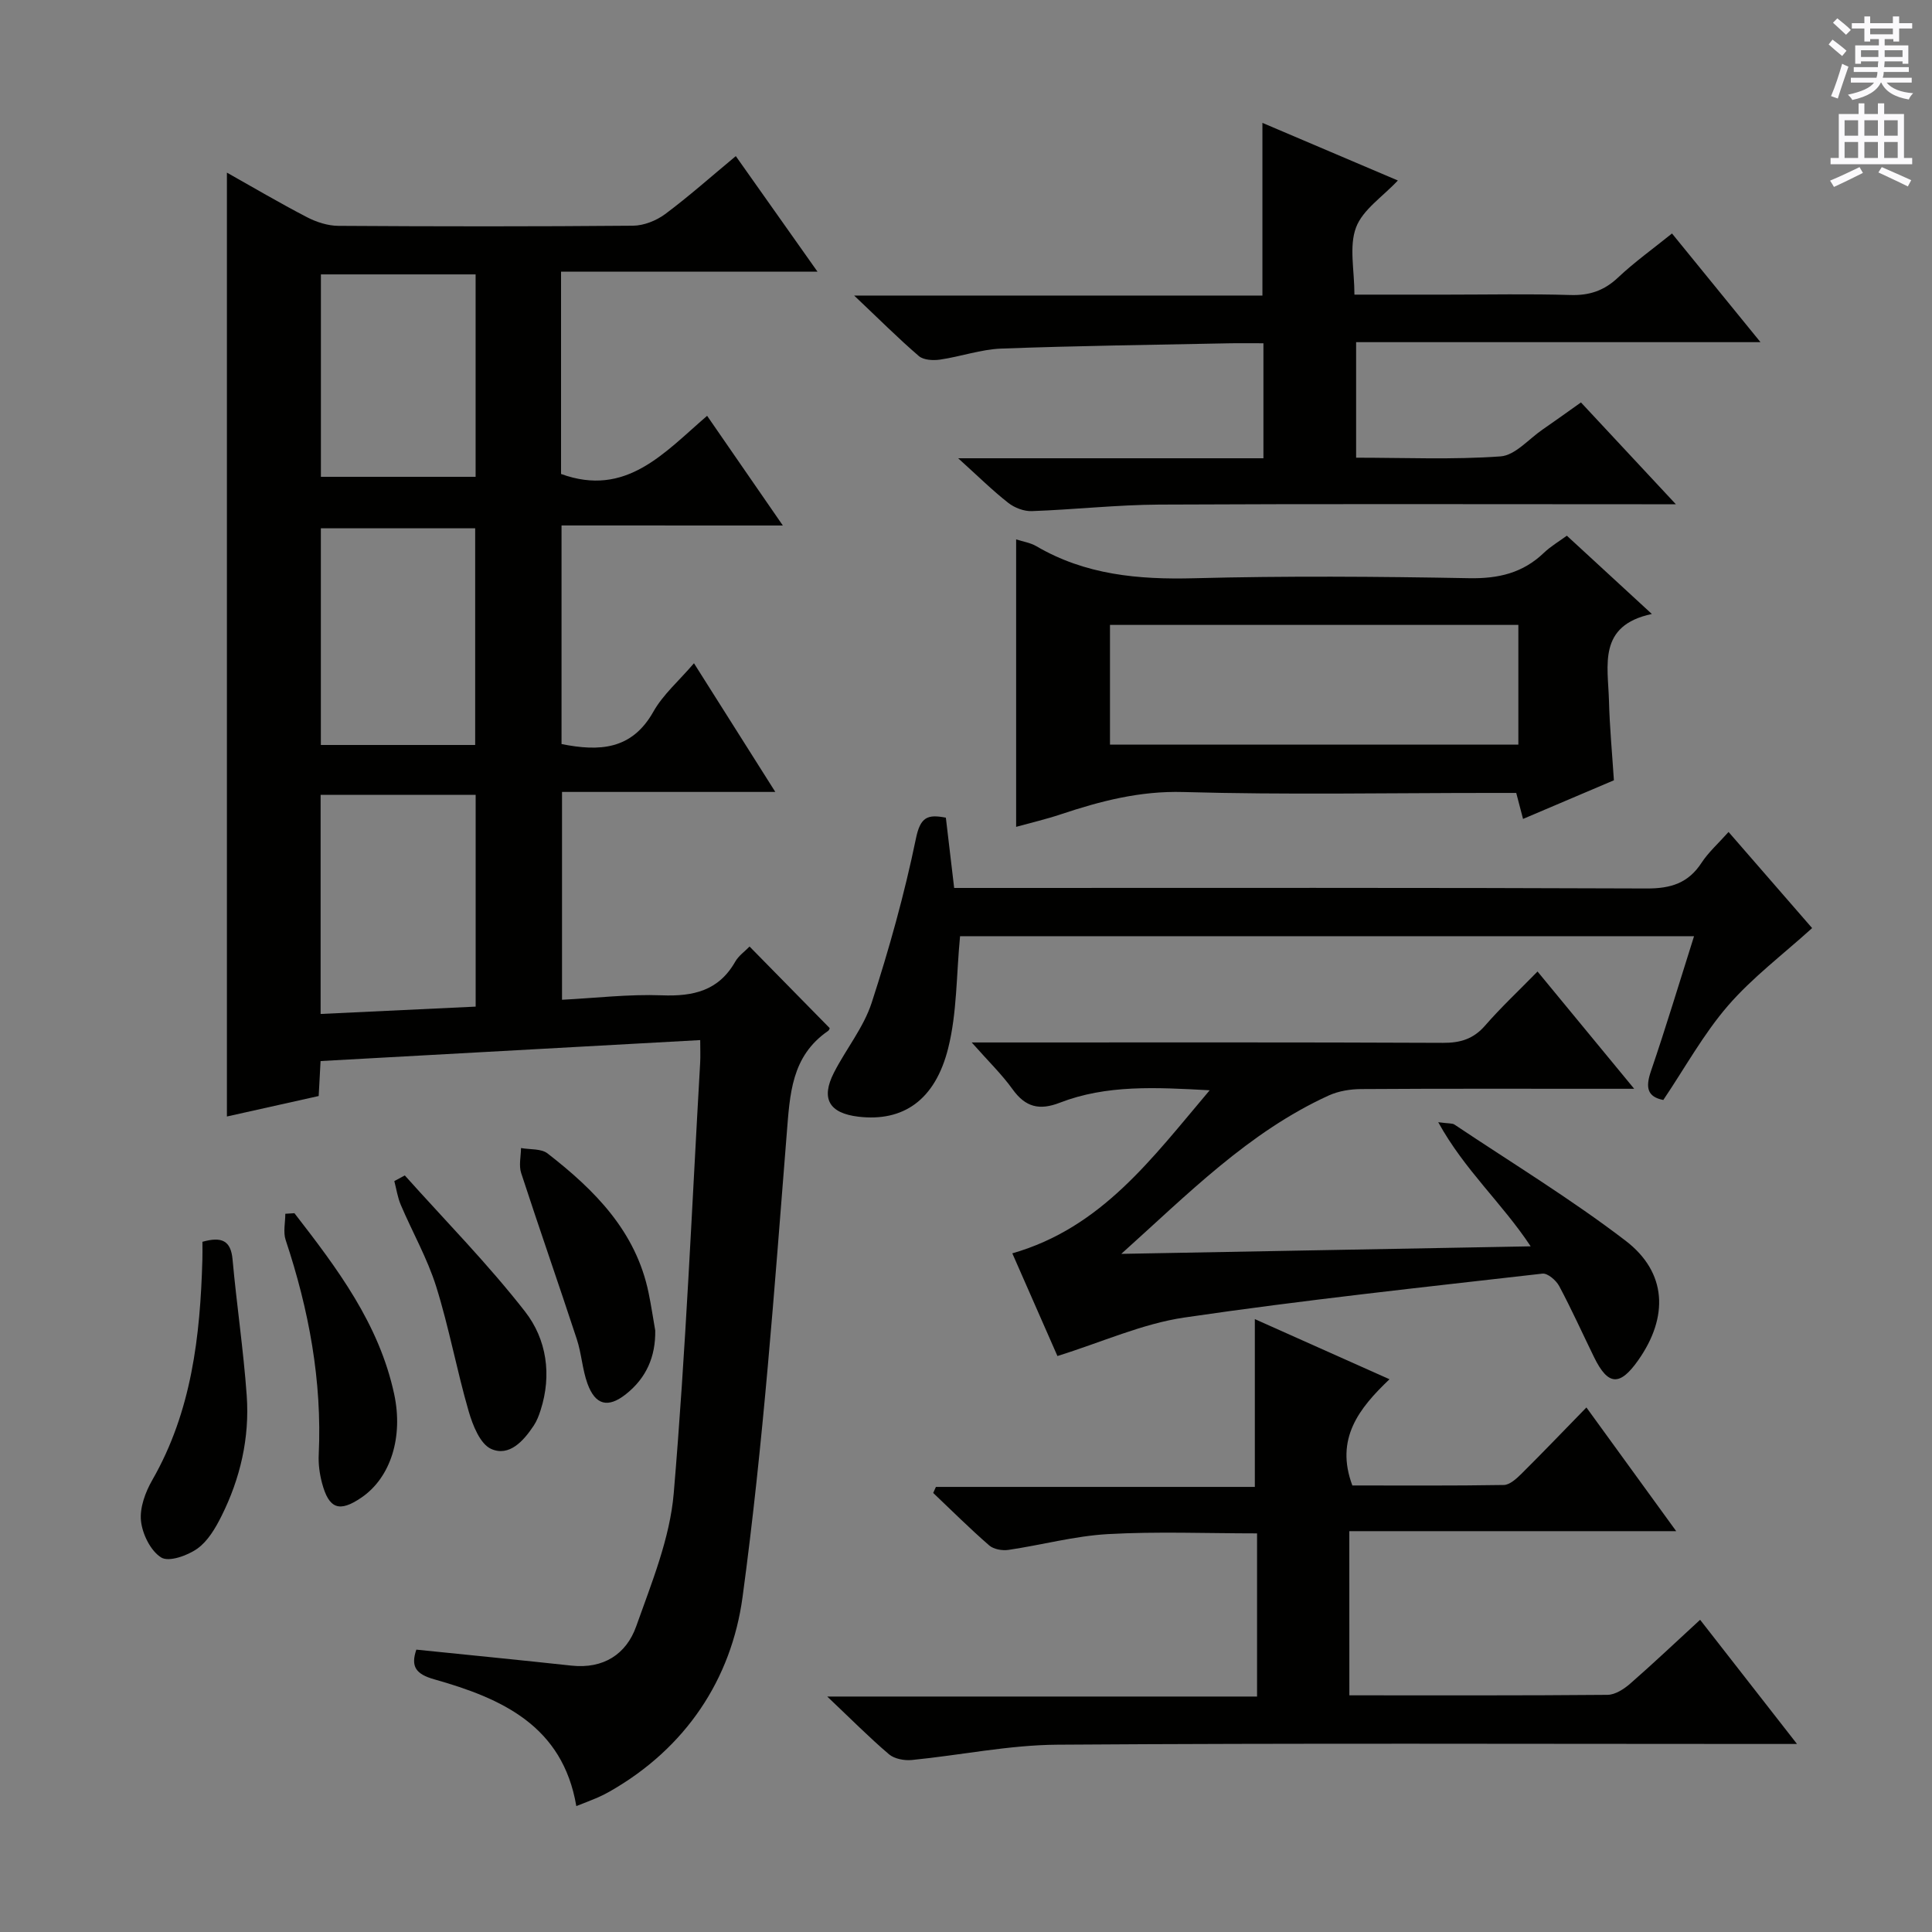
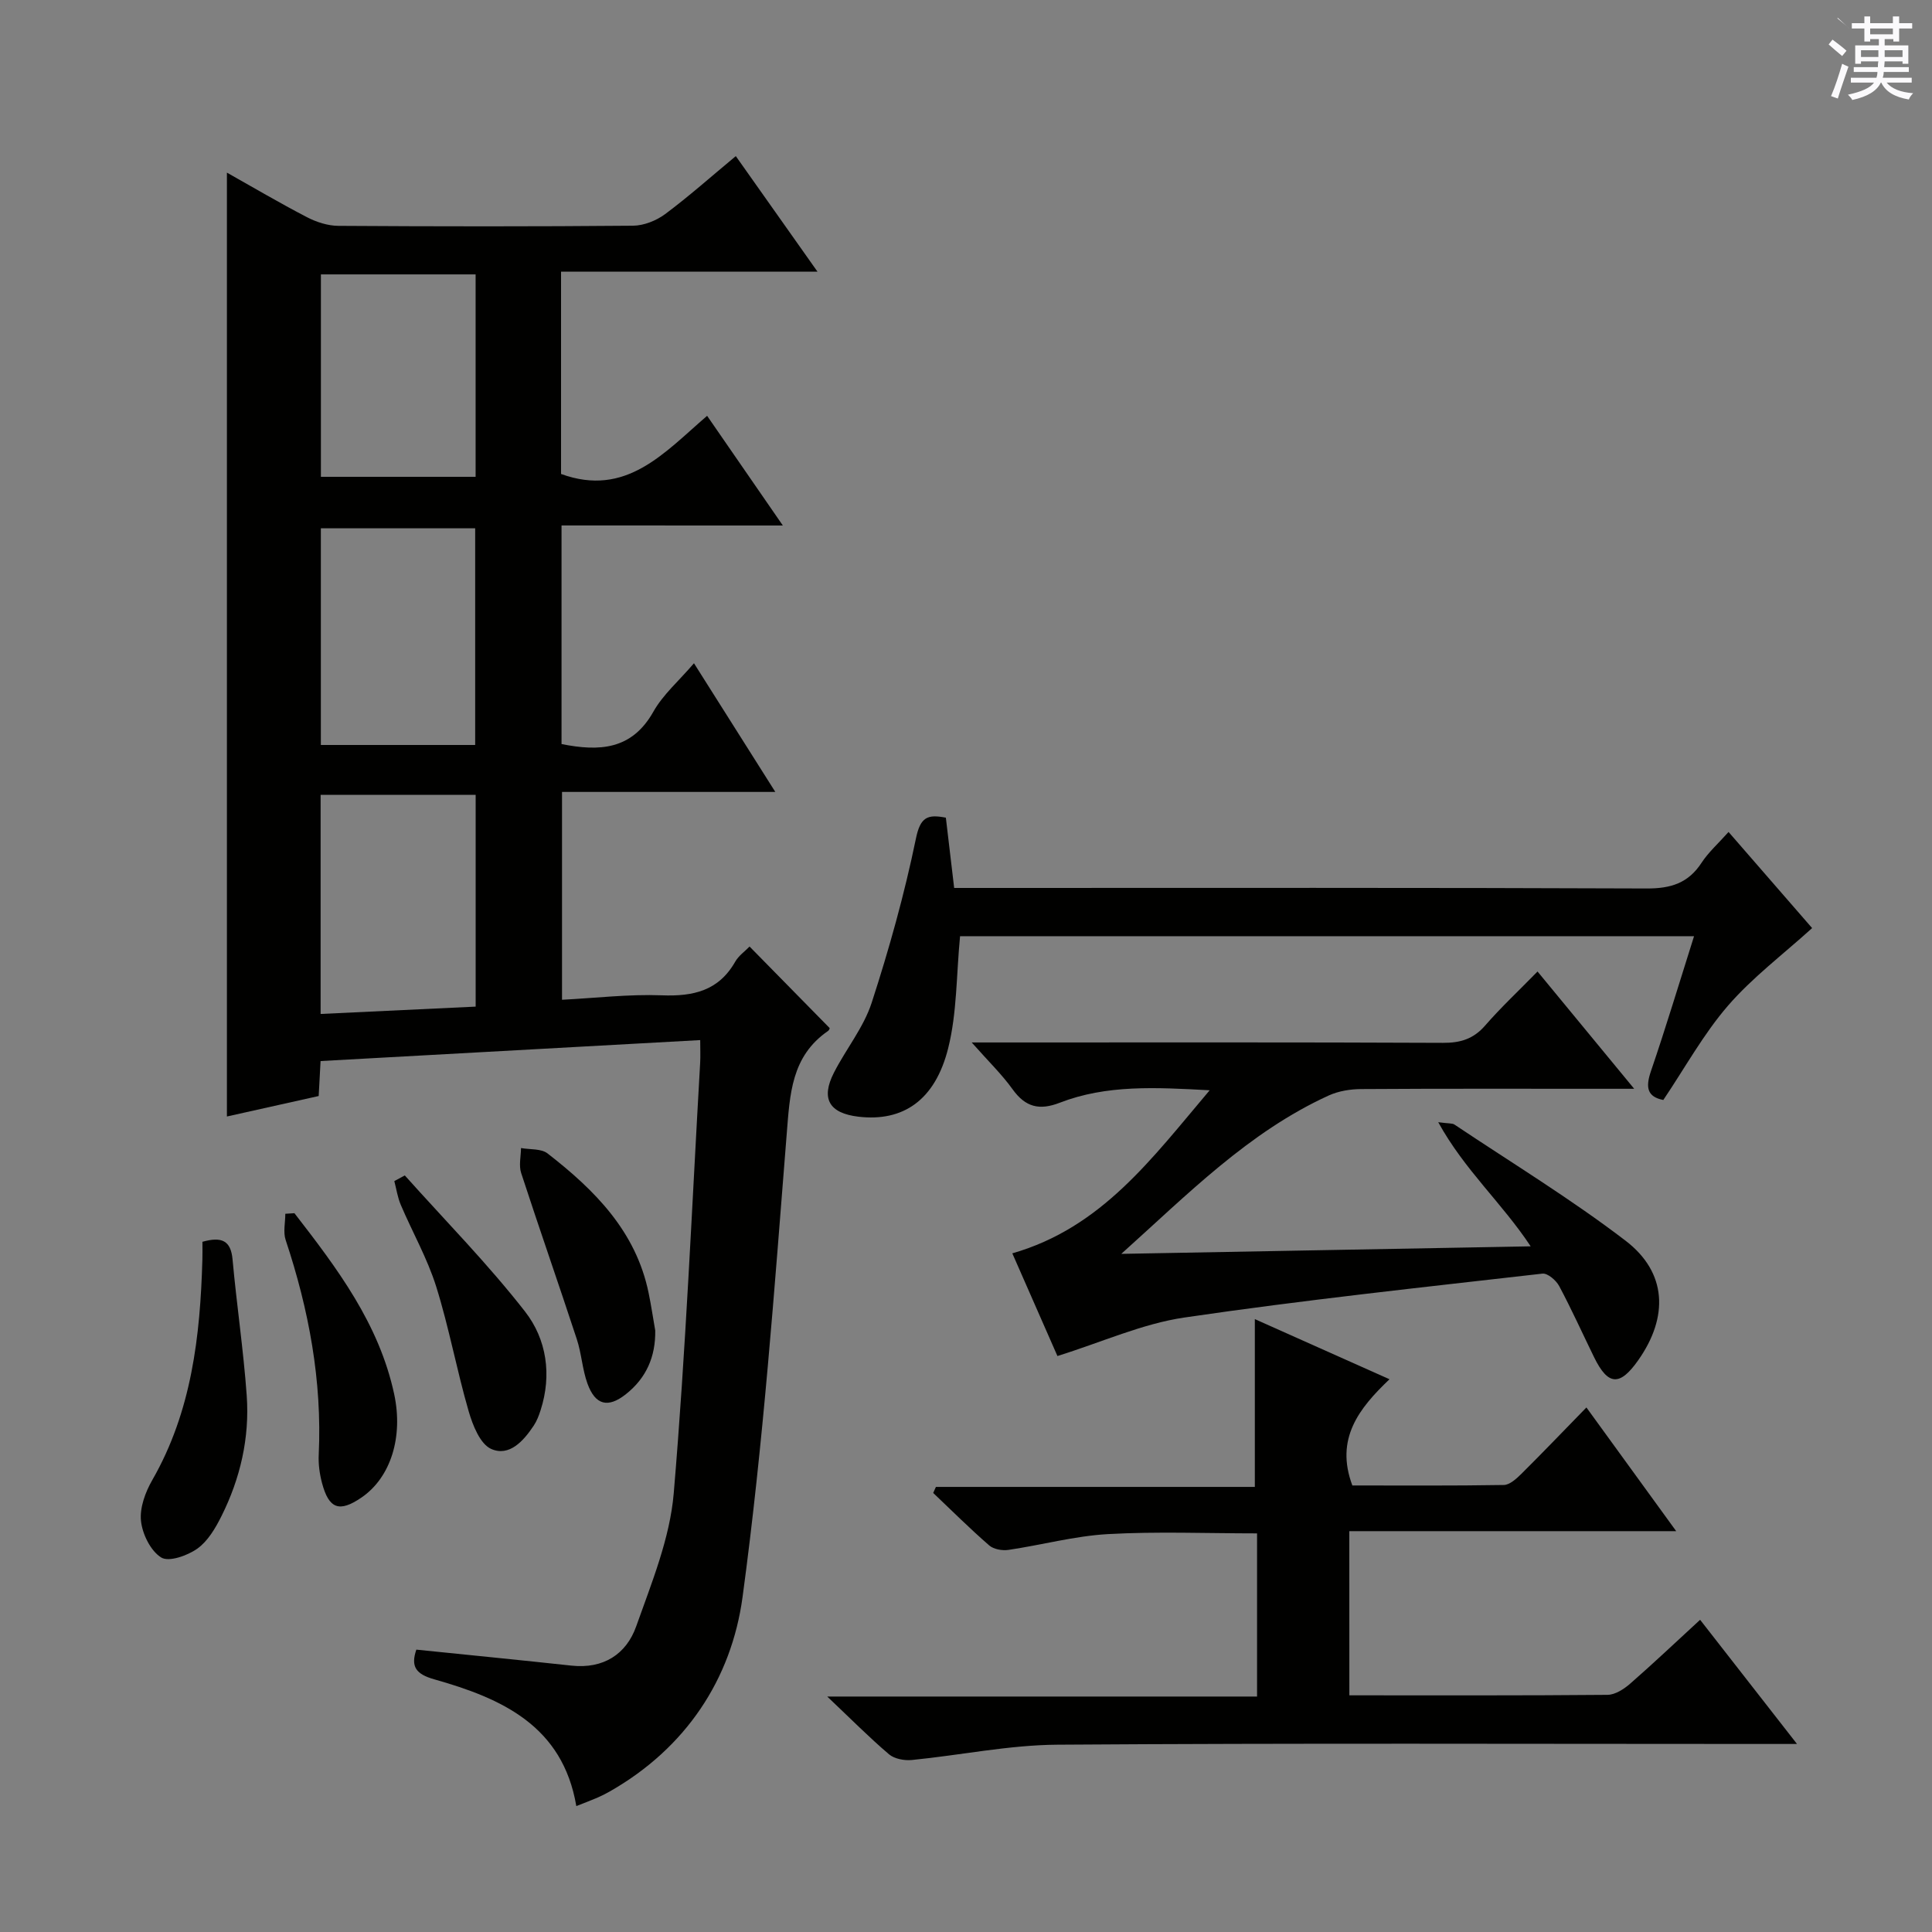
<svg xmlns="http://www.w3.org/2000/svg" enable-background="new 0 0 400 400" viewBox="0 0 400 400">
  <rect x="0" y="0" width="400" height="400" fill="#808080" stroke="none" />
  <g fill="#010100">
    <path d="m116.26 108.79v45.26c7.85 1.56 14.55 1.22 19.01-6.7 2-3.55 5.28-6.37 8.41-10.03 5.6 8.86 10.97 17.35 16.84 26.64-15.13 0-29.47 0-44.16 0v43.03c6.89-.35 13.8-1.18 20.67-.92 6.5.25 11.75-.93 15.18-6.95.71-1.25 2.02-2.16 2.98-3.15 5.61 5.7 11.06 11.26 16.59 16.89 0 0-.08.41-.32.57-7.66 5.27-7.92 13.12-8.59 21.49-2.54 31.95-4.83 63.98-9.13 95.72-2.31 17.05-11.78 31.31-27.49 40.26-.86.49-1.75.94-2.66 1.33-1.37.59-2.77 1.1-4.27 1.7-2.83-16.68-15.5-22.31-29.4-26.24-3.87-1.09-4.91-2.68-3.72-6.15 10.75 1.1 21.44 2.15 32.12 3.31 6.6.71 11.35-2.35 13.4-8.14 3.19-9 6.98-18.2 7.77-27.55 2.51-29.64 3.76-59.39 5.47-89.1.08-1.45.01-2.91.01-4.72-26.48 1.46-52.46 2.89-78.6 4.34-.13 2.47-.24 4.45-.39 7.24-6.28 1.4-12.77 2.85-19 4.24 0-65.37 0-130.36 0-195.42 5.27 2.96 10.84 6.25 16.58 9.23 1.97 1.02 4.33 1.78 6.51 1.79 20.33.13 40.66.15 60.99-.03 2.25-.02 4.83-1.05 6.66-2.41 4.91-3.66 9.5-7.75 14.62-12 5.54 7.84 10.86 15.37 16.91 23.92-18.3 0-35.6 0-53.09 0v41.89c13.47 4.91 21.36-4.4 30.24-12.04 5.24 7.59 10.23 14.81 15.68 22.71-15.45-.01-30.43-.01-45.82-.01zm-17.88 45.45c0-15.21 0-30.07 0-44.86-10.87 0-21.29 0-31.95 0v44.86zm-32 55.69c11.09-.53 21.62-1.03 32.1-1.52 0-15 0-29.38 0-43.84-10.87 0-21.4 0-32.1 0zm.06-111.21h32.03c0-14.12 0-27.96 0-41.91-10.9 0-21.44 0-32.03 0z" />
    <path d="m279.37 351c18.13 0 35.78.06 53.44-.1 1.58-.01 3.39-1.18 4.67-2.29 4.76-4.15 9.35-8.51 14.51-13.25 6.51 8.34 12.88 16.51 20.06 25.71-2.74 0-4.46 0-6.17 0-48.99 0-97.99-.19-146.98.15-10.04.07-20.07 2.18-30.12 3.17-1.55.15-3.59-.23-4.72-1.18-4.04-3.44-7.79-7.22-12.79-11.96h88.99c0-11.49 0-22.4 0-33.78-10.41 0-20.68-.42-30.89.15-6.9.39-13.71 2.26-20.59 3.27-1.28.19-3.06-.13-3.98-.93-3.99-3.47-7.75-7.21-11.59-10.86.19-.42.38-.83.56-1.25h66.03c0-11.88 0-23.07 0-34.74 8.81 3.93 17.94 8.01 27.88 12.45-6.29 5.99-11.32 12.31-7.69 21.99 10.12 0 20.74.08 31.36-.1 1.23-.02 2.62-1.31 3.64-2.31 4.37-4.34 8.63-8.79 13.46-13.74 6.18 8.52 12.05 16.61 18.59 25.61-23.09 0-45.24 0-67.68 0 .01 11.59.01 22.49.01 33.99z" />
-     <path d="m198.38 94.88h63.2c0-8.03 0-15.59 0-23.81-2.47 0-4.91-.04-7.34.01-15.64.32-31.28.51-46.91 1.09-4.25.16-8.43 1.66-12.69 2.28-1.43.21-3.42.11-4.4-.73-4.25-3.65-8.22-7.63-13.4-12.53h84.53c0-11.97 0-23.5 0-35.75 9.36 3.98 18.69 7.95 28.04 11.93-3.15 3.37-7.28 6.04-8.66 9.73-1.47 3.92-.33 8.81-.33 13.9h19.24c8.5 0 17-.18 25.49.08 3.94.12 6.98-.91 9.85-3.62 3.36-3.17 7.15-5.88 11.17-9.12 6.04 7.42 11.86 14.58 18.32 22.5-28.36 0-55.87 0-83.72 0v23.92c10.08 0 20.04.44 29.91-.27 3.01-.22 5.8-3.57 8.67-5.54 2.59-1.78 5.13-3.62 7.97-5.63 6.34 6.8 12.5 13.42 19.65 21.08-3.23 0-5.13 0-7.03 0-33.32 0-66.64-.1-99.96.07-8.79.05-17.57 1.04-26.36 1.35-1.62.06-3.57-.69-4.86-1.7-3.27-2.56-6.24-5.5-10.38-9.24z" />
    <path d="m201.18 215.83h6.59c30.33 0 60.66-.06 90.98.08 3.61.02 6.31-.8 8.73-3.58 3.27-3.76 6.92-7.17 10.85-11.19 6.56 7.97 12.82 15.56 20.01 24.28-3.07 0-4.79 0-6.52 0-16.66 0-33.33-.05-49.99.06-2.25.01-4.68.4-6.71 1.32-16.61 7.57-29.26 20.5-42.97 32.8 27.98-.51 55.95-1.03 84.76-1.56-5.96-9.01-13.69-15.79-19.14-25.7 2.2.3 2.92.19 3.36.49 11.87 7.94 24.11 15.39 35.43 24.05 8.6 6.58 8.92 15.8 2.61 24.75-3.81 5.41-6.24 5.26-9.12-.61-2.41-4.92-4.66-9.93-7.24-14.76-.63-1.18-2.39-2.69-3.46-2.57-24.74 2.83-49.51 5.47-74.14 9.09-8.71 1.28-17.05 5.09-26.28 7.97-2.79-6.35-6.01-13.68-9.34-21.26 18.49-5.3 28.89-19.63 40.86-33.76-11.24-.61-21.36-1.17-31.04 2.58-4.23 1.64-7.11.91-9.76-2.78-2.21-3.08-4.99-5.77-8.47-9.7z" />
-     <path d="m210.38 171.19c0-20.21 0-39.75 0-59.52 1.41.46 2.94.69 4.18 1.41 10.15 5.95 21.12 6.94 32.66 6.64 18.98-.5 37.99-.36 56.98-.01 6.04.11 11.07-1.07 15.43-5.24 1.41-1.35 3.15-2.37 4.77-3.56 5.7 5.25 11.2 10.31 17.6 16.21-11.27 2.38-9.07 10.66-8.88 17.96.14 5.46.66 10.91 1.02 16.47-6.32 2.69-12.39 5.27-18.81 8-.51-1.93-.9-3.44-1.41-5.38-1.83 0-3.62 0-5.42 0-21.16 0-42.34.41-63.48-.19-9.01-.26-17.17 1.87-25.44 4.63-2.96.99-6.02 1.7-9.2 2.58zm103.98-41.81c-28.42 0-56.31 0-84.55 0v24.79h84.55c0-8.35 0-16.28 0-24.79z" />
    <path d="m198.77 193.83c-.78 8.11-.63 15.88-2.45 23.15-2.71 10.87-9.39 15.3-18.59 14.22-6.06-.72-7.83-3.73-5.07-9.12 2.49-4.88 6.13-9.33 7.8-14.44 3.63-11.16 6.8-22.53 9.17-34.02.92-4.47 2.39-5.07 6.2-4.33.56 4.75 1.1 9.33 1.72 14.55h5.92c45.82 0 91.64-.08 137.47.11 4.97.02 8.59-1.1 11.34-5.31 1.43-2.19 3.45-3.98 5.6-6.39 6.19 7.12 12.14 13.97 17.3 19.9-6.02 5.46-12.36 10.22-17.43 16.08-5.06 5.85-8.86 12.8-13.38 19.51-3.35-.66-3.71-2.61-2.56-5.97 3.1-9.07 5.86-18.26 8.92-27.93-51.21-.01-101.89-.01-151.96-.01z" />
    <path d="m41.91 257.1c3.99-1.12 5.89-.27 6.24 3.67.85 9.4 2.26 18.75 2.93 28.16.62 8.74-1.32 17.17-5.25 25.01-1.24 2.48-2.82 5.16-4.99 6.7-2.04 1.44-5.87 2.8-7.45 1.83-2.2-1.36-3.91-4.83-4.2-7.58-.29-2.73.91-5.98 2.35-8.48 8.13-14.18 9.91-29.72 10.36-45.6.04-1.15.01-2.3.01-3.71z" />
    <path d="m135.66 275.47c.08 5.42-1.84 9.82-6.06 13.17-3.71 2.94-6.36 2.31-7.99-2.23-1.05-2.93-1.21-6.18-2.19-9.15-3.77-11.49-7.77-22.9-11.52-34.4-.51-1.56-.05-3.44-.03-5.17 1.86.34 4.18.09 5.5 1.12 9.73 7.56 18.28 16.09 20.91 28.84.54 2.59.92 5.21 1.38 7.82z" />
    <path d="m60.96 251.18c8.83 11.4 17.51 22.86 20.65 37.46 1.9 8.85-.69 17.27-6.8 21.43-4.55 3.1-6.71 2.35-8.14-3.03-.5-1.89-.78-3.92-.68-5.87.71-15.29-2.04-30.01-6.85-44.45-.54-1.63-.07-3.6-.07-5.42.62-.04 1.25-.08 1.89-.12z" />
    <path d="m83.81 243.36c8.37 9.36 17.23 18.34 24.92 28.22 4.43 5.69 5.56 13.07 3.19 20.4-.35 1.1-.78 2.22-1.41 3.17-2.11 3.18-5.06 6.49-8.81 4.84-2.29-1.01-3.83-4.91-4.67-7.81-2.48-8.55-4.07-17.36-6.73-25.84-1.83-5.82-4.92-11.24-7.32-16.88-.66-1.55-.91-3.28-1.34-4.93.72-.38 1.44-.78 2.17-1.17z" />
  </g>
-   <path d="m378.6 9.2.8-1c.9.7 1.9 1.4 2.9 2.3l-.9 1.1c-1.1-.9-2-1.7-2.8-2.4zm.5 10.7c.9-2.1 1.6-4.3 2.3-6.7.4.2.8.4 1.3.6-.7 2.1-1.5 4.3-2.2 6.6zm.4-15.2.9-.9c1 .8 2 1.6 2.8 2.4l-1 1c-1-.9-1.9-1.8-2.7-2.5zm12.5-1.3h1.2v1.4h2.7v1.1h-2.7v2.7h-1.2v-.5h-1.8v1.3h4.9v3.8h-1.2v-.5h-3.7c0 .4-.1.9-.1 1.2h5.1v1h-5.2c0 .5-.1.9-.2 1.2h6v1h-5.2c1.1 1.3 2.9 2 5.5 2.2-.4.4-.7.8-.9 1.3-2.9-.5-4.8-1.6-5.7-3.5h-.1c-.8 1.7-2.7 2.9-5.9 3.6-.2-.4-.6-.8-.9-1.1 2.8-.6 4.6-1.4 5.4-2.5h-4.8v-1h5.3c.1-.3.2-.7.2-1.2h-4.9v-1h5c0-.4 0-.8.1-1.2h-3.6v.5h-1.2v-3.8h4.9v-1.3h-1.8v.5h-1.2v-2.7h-2.6v-1.1h2.6v-1.4h1.2v1.4h4.7v-1.4zm-6.7 8.4h3.6c0-.4 0-.9 0-1.4h-3.6zm1.9-4.7h4.7v-1.2h-4.7zm6.7 3.3h-3.7v1.4h3.7z" fill="#fbfafc" />
-   <path d="m384.7 21.4h1.3v2.2h2.8v-2.2h1.3v2.2h4.1v9.1h1.7v1.3h-16.9v-1.3h1.7v-9.1h4.1v-2.2zm.3 13.2.7 1.2c-1.8.9-3.8 1.9-6 2.9-.2-.4-.5-.8-.8-1.3 2.4-1 4.4-2 6.1-2.8zm-3.1-6.5h2.8v-3.2h-2.8zm0 4.6h2.8v-3.3h-2.8zm4.1-4.6h2.8v-3.2h-2.8zm0 4.6h2.8v-3.3h-2.8zm3.6 1.9c2.1.9 4.1 1.8 6.1 2.7l-.7 1.3c-2.2-1.1-4.2-2-6.1-2.9zm3.3-9.7h-2.8v3.2h2.8zm-2.8 7.8h2.8v-3.3h-2.8z" fill="#fbfafc" />
+   <path d="m378.6 9.2.8-1c.9.7 1.9 1.4 2.9 2.3l-.9 1.1c-1.1-.9-2-1.7-2.8-2.4zm.5 10.7c.9-2.1 1.6-4.3 2.3-6.7.4.2.8.4 1.3.6-.7 2.1-1.5 4.3-2.2 6.6zm.4-15.2.9-.9c1 .8 2 1.6 2.8 2.4c-1-.9-1.9-1.8-2.7-2.5zm12.5-1.3h1.2v1.4h2.7v1.1h-2.7v2.7h-1.2v-.5h-1.8v1.3h4.9v3.8h-1.2v-.5h-3.7c0 .4-.1.9-.1 1.2h5.1v1h-5.2c0 .5-.1.9-.2 1.2h6v1h-5.2c1.1 1.3 2.9 2 5.5 2.2-.4.4-.7.8-.9 1.3-2.9-.5-4.8-1.6-5.7-3.5h-.1c-.8 1.7-2.7 2.9-5.9 3.6-.2-.4-.6-.8-.9-1.1 2.8-.6 4.6-1.4 5.4-2.5h-4.8v-1h5.3c.1-.3.2-.7.2-1.2h-4.9v-1h5c0-.4 0-.8.1-1.2h-3.6v.5h-1.2v-3.8h4.9v-1.3h-1.8v.5h-1.2v-2.7h-2.6v-1.1h2.6v-1.4h1.2v1.4h4.7v-1.4zm-6.7 8.4h3.6c0-.4 0-.9 0-1.4h-3.6zm1.9-4.7h4.7v-1.2h-4.7zm6.7 3.3h-3.7v1.4h3.7z" fill="#fbfafc" />
</svg>